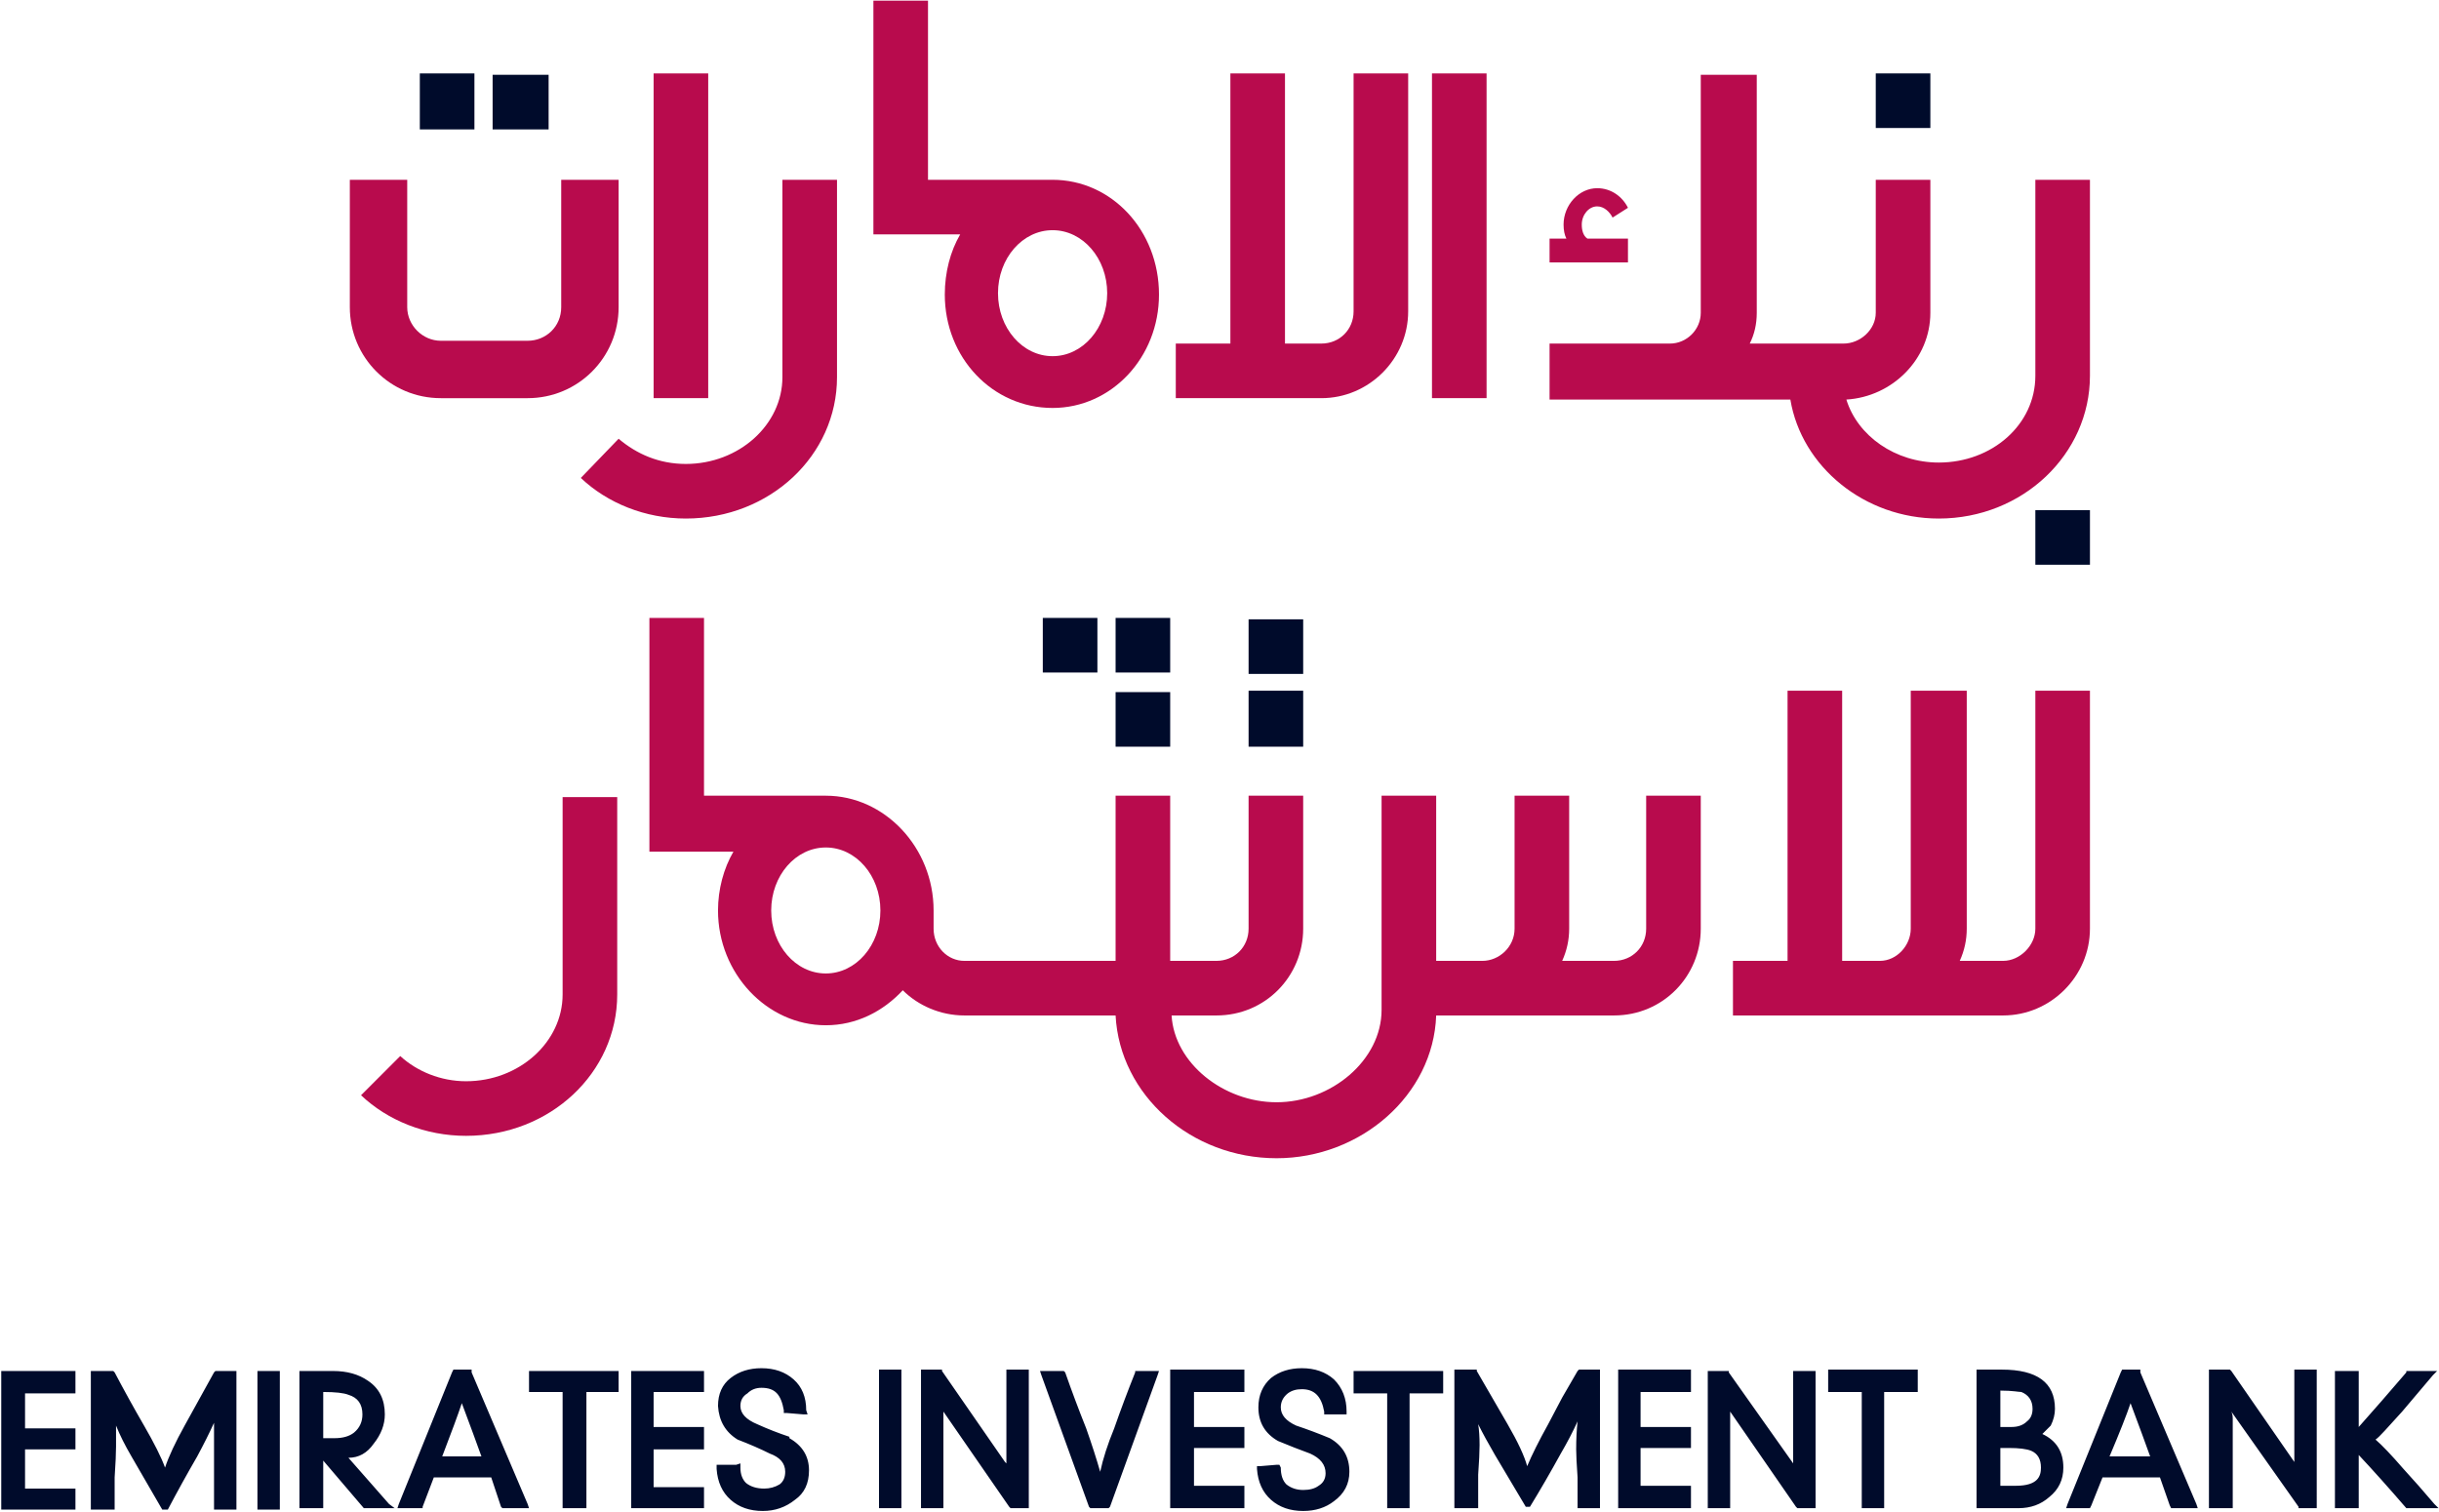
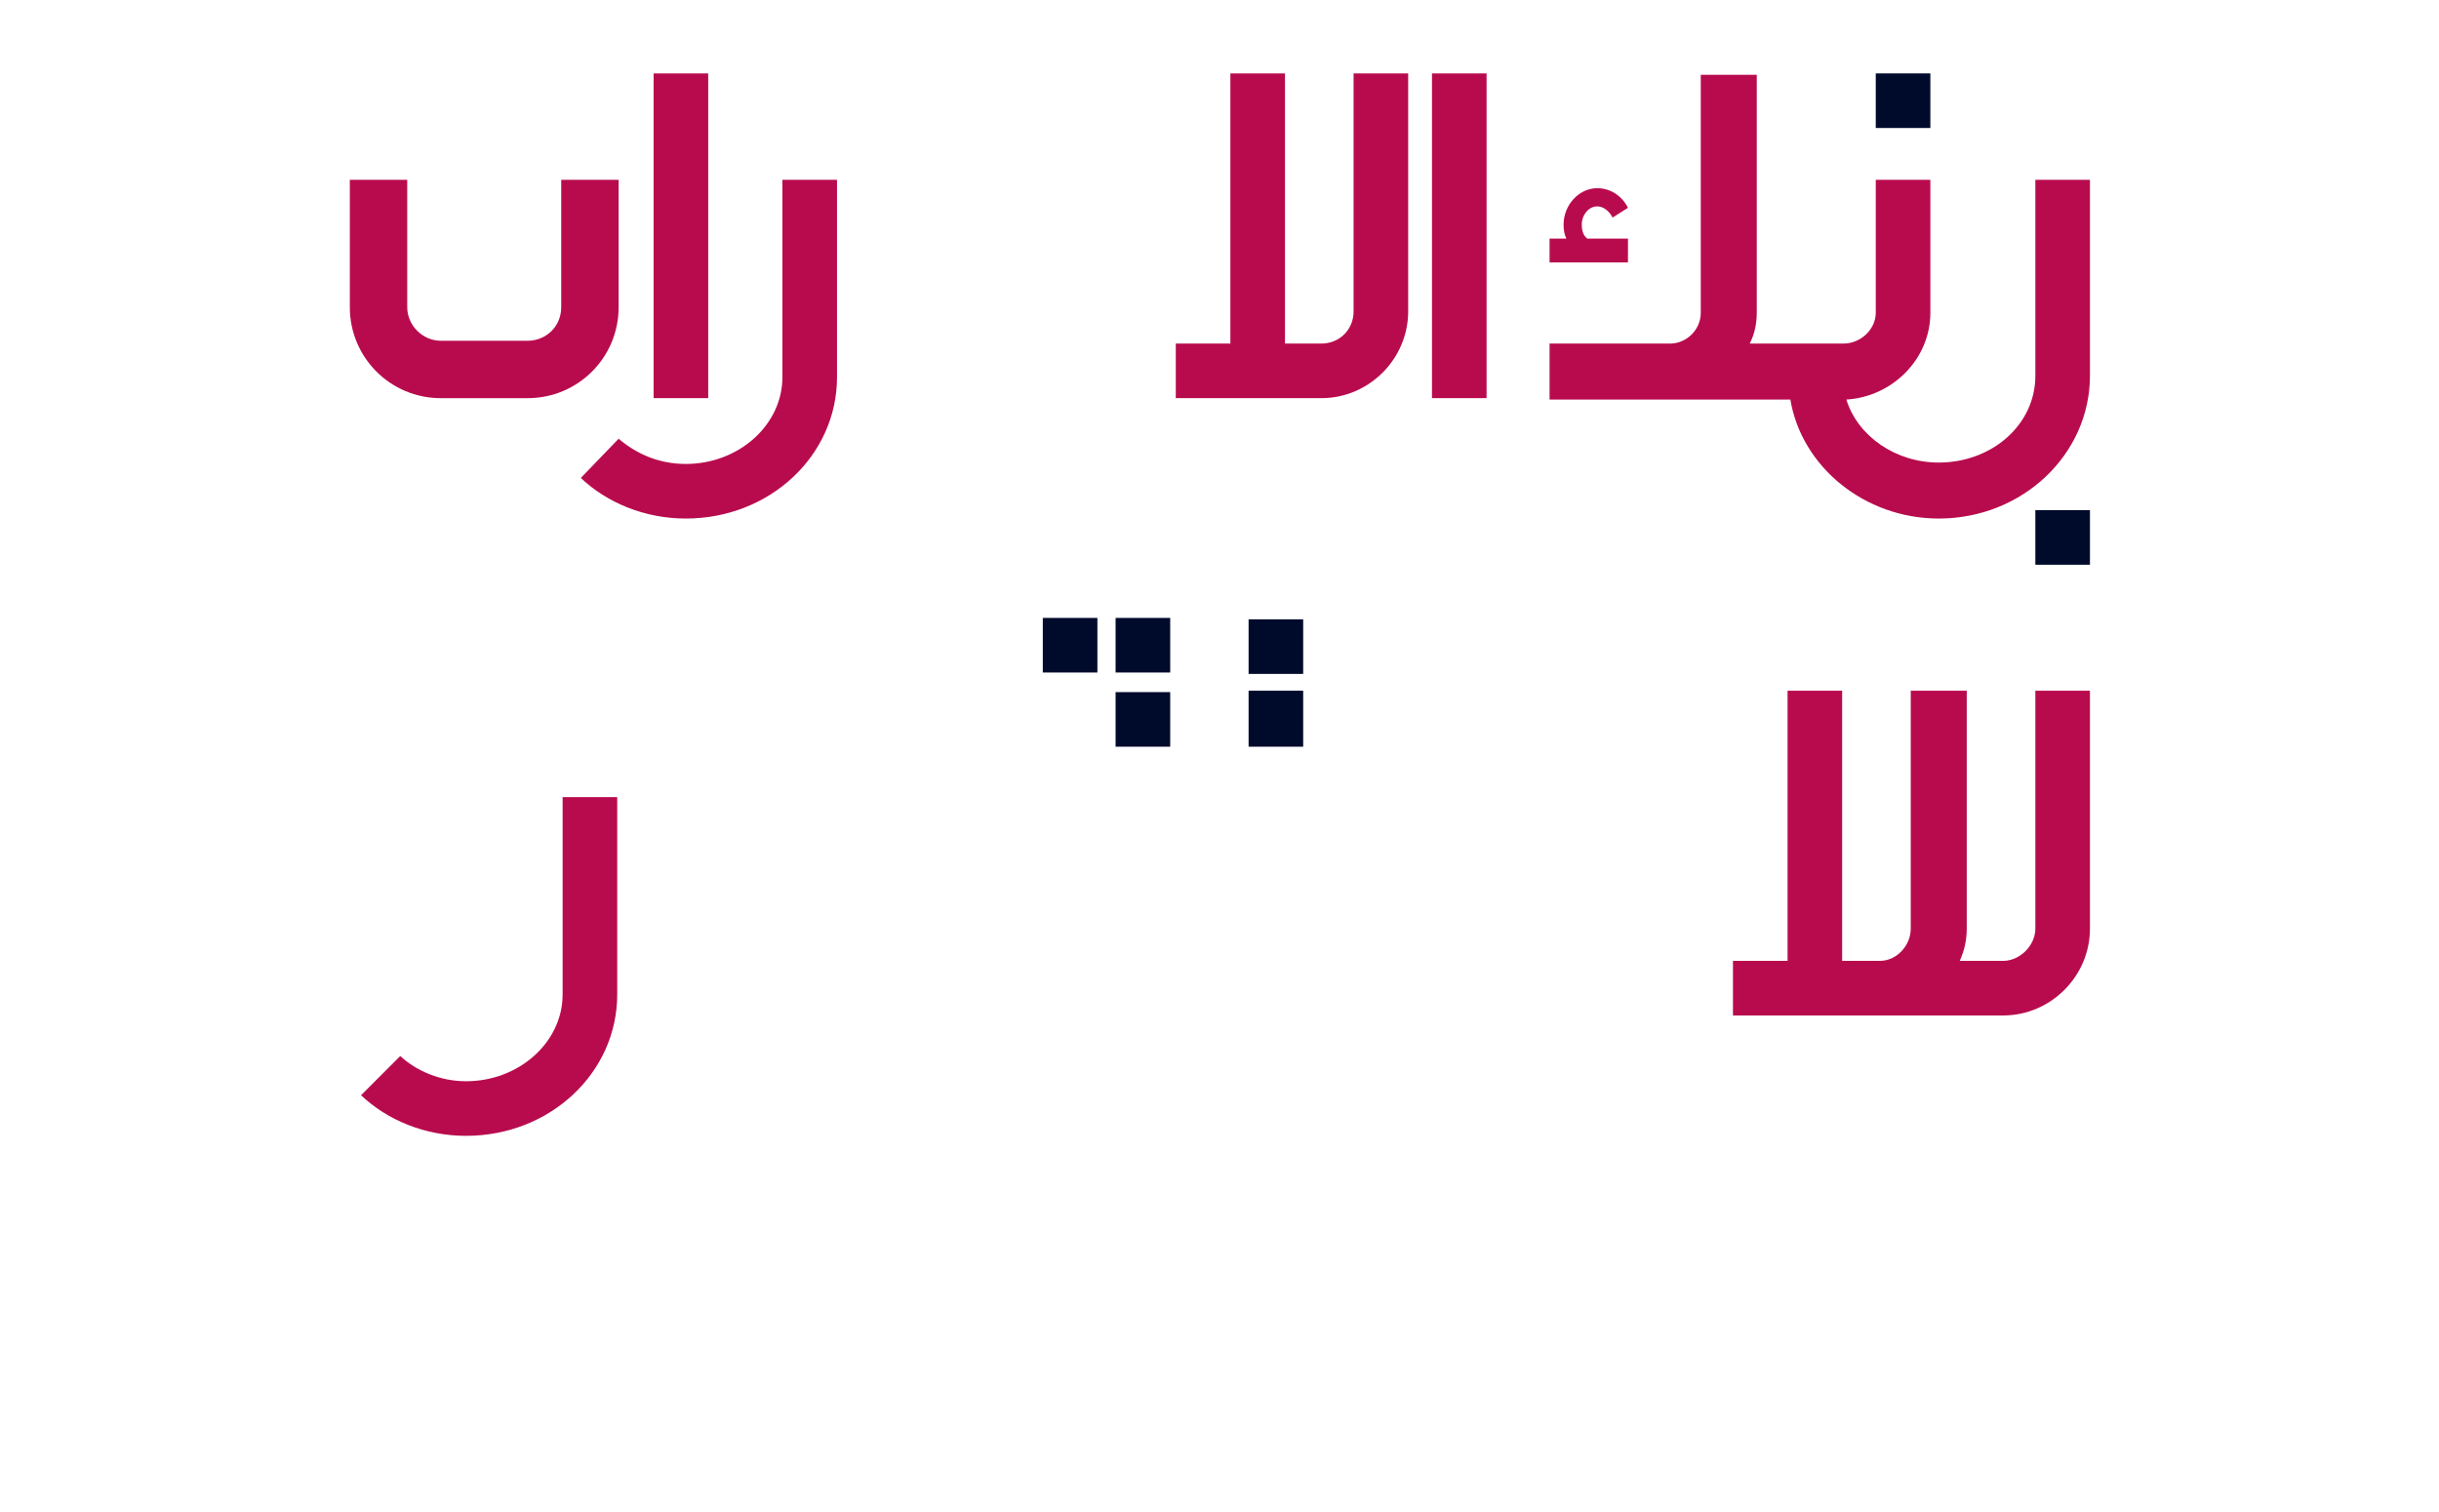
<svg xmlns="http://www.w3.org/2000/svg" version="1.2" viewBox="0 0 1568 972" width="1568" height="972">
  <title>Monthly_Investment_Overview_-_January_2024-1-pdf-svg-svg</title>
  <defs>
    <clipPath clipPathUnits="userSpaceOnUse" id="cp1">
      <path d="m-8173-680h10719v15156h-10719z" />
    </clipPath>
  </defs>
  <style>
		.s0 { fill: #b80b4d } 
		.s1 { fill: #000b2b } 
	</style>
  <g id="Clip-Path: Clip-Path: Page 1" clip-path="url(#cp1)">
    <g id="Clip-Path: Page 1">
      <g id="Page 1">
        <path id="Path 4" class="s0" d="m920.6 47.2h35.1v208.8h-35.1zm-500.4 0h35.1v208.8h-35.1zm888.3 396.9v153c0 10.8-9.9 20.7-20.7 20.7h-27.9q4.5-9.9 4.5-20.7v-153h-36v153c0 10.8-9 20.7-19.8 20.7h-24.3v-173.7h-35.1v173.7h-35.1v35.1h173.7c30.6 0 55.8-25.2 55.8-55.8v-153zm-438.3-396.9v153c0 11.7-9 20.7-20.7 20.7h-23.4v-173.7h-35.1v173.7h-35.1v35.1h93.6c30.6 0 55.8-25.2 55.8-55.8v-153z" />
-         <path id="Path 5" fill-rule="evenodd" class="s0" d="m745.1 189.4c0 40.5-30.6 72.9-68.4 72.9-38.7 0-69.3-32.4-69.3-72.9 0-14.4 3.6-27.9 9.9-38.7h-55.8v-150.3h35.1v115.2h80.1c37.8 0 68.4 32.4 68.4 73.8zm-33.3-0.9c0-22.4-15.7-40.5-35.1-40.5-19.4 0-35.1 18.1-35.1 40.5 0 22.4 15.7 40.5 35.1 40.5 19.4 0 35.1-18.1 35.1-40.5zm381.6 323.1v85.5c0 30.6-24.3 55.8-55.8 55.8h-114.3c-1.8 51.3-48.6 91.8-102.6 91.8-54.9 0-100.8-40.5-103.5-91.8h-97.2c-15.3 0-29.7-6.3-39.6-16.2-12.6 13.5-29.7 22.5-49.5 22.5-37.8 0-69.3-33.3-69.3-73.8 0-13.5 3.6-27 9.9-37.8h-54v-150.3h35.1v114.3h78.3c37.8 0 69.3 33.3 69.3 73.8v11.7c0 11.7 9 20.7 19.8 20.7h97.2v-106.2h35.1v106.2h29.7c11.7 0 20.7-9 20.7-20.7v-85.5h35.1v85.5c0 30.6-24.3 55.8-55.8 55.8h-28.8c1.8 30.6 33.3 55.8 67.5 55.8 35.1 0 67.5-27 67.5-59.4v-137.7h35.1v106.2h29.7c10.8 0 20.7-9 20.7-20.7v-85.5h35.1v85.5q0 10.8-4.5 20.7h33.3c11.7 0 20.7-9 20.7-20.7v-85.5zm-527.4 73.8c0-22.4-15.7-40.5-35.1-40.5-19.4 0-35.1 18.1-35.1 40.5 0 22.4 15.7 40.5 35.1 40.5 19.4 0 35.1-18.1 35.1-40.5z" />
        <path id="Path 6" fill-rule="evenodd" class="s0" d="m1343.6 115.6v126c0 50.4-43.2 91.8-97.2 91.8-47.7 0-88.2-33.3-95.4-76.5h-154.8v-36h77.4c10.8 0 19.8-9 19.8-19.8v-153h36v153q0 10.8-4.5 19.8h60.3c10.8 0 20.7-9 20.7-19.8v-85.5h35.1v85.5c0 29.7-24.3 54-54 55.8 7.2 23.4 31.5 40.5 59.4 40.5 34.2 0 62.1-24.3 62.1-55.8v-126zm-297 53.1h-50.4v-15.3h10.8q-1.8-3.6-1.8-9c0-12.6 9.9-23.4 21.6-23.4 9 0 16.2 5.4 19.8 12.6l-9.9 6.3c-1.8-3.6-5.4-7.2-9.9-7.2-5.4 0-9.9 5.4-9.9 11.7 0 3.6 0.9 7.2 3.6 9h26.1zm-649.8 343.8v126.9c0 50.4-43.2 90.9-97.2 90.9-26.1 0-50.4-9.9-67.5-26.1l25.2-25.2c10.8 9.9 26.1 16.2 42.3 16.2 34.2 0 62.1-25.2 62.1-55.8v-126.9zm141.3-396.9v126.9c0 50.4-43.2 90.9-97.2 90.9-26.1 0-50.4-9.9-67.5-26.1l24.3-25.2c11.7 9.9 26.1 16.2 43.2 16.2 34.2 0 62.1-25.2 62.1-55.8v-126.9z" />
        <path id="Path 7" fill-rule="evenodd" class="s1" d="m802.7 444.1h35.1v36h-35.1zm0-45.9h35.1v35.1h-35.1zm505.8-70.2h35.1v35.1h-35.1zm-591.3 117h35.1v35.1h-35.1zm0-47.7h35.1v35.1h-35.1zm-46.8 0h35.1v35.1h-35.1zm535.5-350.1h35.1v35.1h-35.1z" />
        <path id="Path 8" class="s0" d="m360.8 115.6v81.9c0 12.6-9.9 21.6-21.6 21.6h-55.8c-11.7 0-21.6-9.9-21.6-21.6v-81.9h-36.9v81.9c0 32.4 26.1 58.5 58.5 58.5h55.8c32.4 0 58.5-26.1 58.5-58.5v-81.9z" />
-         <path id="Path 9" fill-rule="evenodd" class="s1" d="m316.7 48.1h36v35.1h-36zm-46.8-0.9h35.1v36h-35.1zm-221.4 923.4h-47.7v-89.1h47.7v14.4h-32.4v22.5h32.4v13.5h-32.4v25.2h32.4zm55.8 0l-19.8-34.2q-6.3-10.8-9.9-19.8 0 6.3 0 13.5 0 6.3-0.9 19.8c0 7.8 0 15.9 0 20.7h-15.3v-89.1h14.4l0.9 0.9q9 17.1 18.9 34.2 9.9 17.1 13.5 27 3.6-10.8 12.6-27l18.9-34.2 0.9-0.9h13.5v89.1h-14.4c0-4.5 0-12.6 0-19.8q0-12.6 0-18 0-9 0-18-4.5 9.9-10.8 21.6-9.9 17.1-18.9 34.2zm61.2-89.1h14.4v89.1h-14.4z" />
-         <path id="Path 10" fill-rule="evenodd" class="s1" d="m253.7 969.7h-19.8l-26.1-30.6v30.6h-15.3v-88.2h21.6q13.5 0 22.5 6.3 10.8 7.2 10.8 21.6 0 9.9-7.2 18.9-6.3 9-16.2 9l26.1 29.7zm-45.9-45h7.2q8.1 0 12.6-3.6 5.4-4.5 5.4-11.7 0-9.9-9-12.6-4.5-1.8-16.2-1.8zm132.3 45h-17.1l-0.9-0.9-6.3-18.9h-36.9l-7.2 18.9v0.9h-16.2l0.9-2.7 34.2-84.6 0.9-1.8h11.7v1.8l36 84.6zm-55.8-33.3h25.2q-4.5-12.6-12.6-34.2-3.6 10.8-12.6 34.2zm92.7 33.3h-15.3v-74.7h-21.6v-13.5h57.6v13.5h-20.7zm75.6 0h-46.8v-88.2h46.8v13.5h-32.4v22.5h32.4v14.4h-32.4v24.3h32.4zm37.8 1.8q-12.6 0-20.7-7.2-8.1-7.2-9-19.8v-2.7h12.6l2.7-0.9v2.7q0 6.3 3.6 9.9 4.5 3.6 11.7 3.6 5.4 0 9.9-2.7 3.6-2.7 3.6-8.1 0-8.1-9.9-11.7-9-4.5-20.7-9-11.7-7.2-12.6-21.6 0-11.7 8.1-18 8.1-6.3 19.8-6.3 12.6 0 20.7 7.2 8.1 7.2 8.1 19.8l0.9 2.7h-2.7l-10.8-0.9h-1.8v-1.8c-1.8-9.9-5.4-14.4-14.4-14.4q-5.4 0-9 3.6-4.5 2.7-4.5 8.1 0 7.2 10.8 11.7 9.9 4.5 20.7 8.1v0.9q12.6 7.2 12.6 20.7 0 12.6-9 18.9-9 7.2-20.7 7.2zm74.7-90.9h14.4v89.1h-14.4zm96.3 89.1h-11.7l-0.9-0.9-42.3-61.2c0 0.9 0 60.3 0 62.1h-14.4v-89.1h13.5v0.9l40.5 58.5q0.9 0.9 0.9 0.9c0-0.9 0-59.4 0-60.3h14.4zm51.3 0h-11.7l-0.9-0.9-30.6-84.6-0.9-2.7h15.3l0.9 0.9q6.3 18 13.5 36 5.4 15.3 9 27.9 2.7-12.6 9-27.9 6.3-18 13.5-36v-0.9h15.3l-0.9 2.7-30.6 84.6zm87.3 0h-47.7v-89.1h47.7v14.4h-32.4v22.5h32.4v13.5h-32.4v24.3h32.4zm37.8 1.8q-12.6 0-20.7-7.2-8.1-7.2-9-19.8v-1.8h1.8l10.8-0.9h1.8l0.9 1.8q0 7.2 3.6 10.8 4.5 3.6 10.8 3.6 6.3 0 9.9-2.7 4.5-2.7 4.5-8.1 0-8.1-9.9-12.6-9.9-3.6-20.7-8.1-12.6-7.2-12.6-21.6 0-11.7 8.1-18.9 8.1-6.3 19.8-6.3 12.6 0 20.7 7.2 8.1 8.1 8.1 20.7v1.8h-14.4v-1.8c-1.8-9.9-6.3-14.4-14.4-14.4q-5.4 0-9 2.7-4.5 3.6-4.5 9 0 7.2 9.9 11.7 10.8 3.6 21.6 8.1 12.6 7.2 12.6 21.6 0 11.7-9.9 18.9-8.1 6.3-19.8 6.3zm68.4-1.8h-14.4v-73.8h-21.6v-14.4h57.6v14.4h-21.6zm74.7-0.9l-19.8-33.3q-6.3-10.8-10.8-19.8 0.9 5.4 0.9 13.5 0 6.3-0.9 18.9c0 8.1 0 17.1 0 21.6h-15.3v-89.1h14.4v0.9q9.9 17.1 19.8 34.2 9.9 17.1 12.6 27 4.5-10.8 13.5-27l9-17.1 9.9-17.1 0.9-0.9h13.5v89.1h-14.4c0-4.5 0-12.6 0-19.8q-0.9-12.6-0.9-18 0-9.9 0.9-18-4.5 9.9-10.8 20.7-9.9 18-19.8 34.2zm106.2 0.9h-46.8v-89.1h46.8v14.4h-32.4v22.5h32.4v13.5h-32.4v24.3h32.4zm80.1 0h-11.7l-0.9-0.9-42.3-61.2q0 2.7 0 4.5v57.6h-14.4v-88.2h13.5v0.9l41.4 58.5q0-0.9 0-0.9v-58.5h14.4zm44.1 0h-14.4v-74.7h-21.6v-14.4h57.6v14.4h-21.6zm86.4 0h-27v-89.1h16.2q34.2 0 34.2 25.2 0 5.4-2.7 10.8-2.7 2.7-5.4 5.4 13.5 6.3 13.5 21.6 0 11.7-9 18.9-8.1 7.2-19.8 7.2zm-11.7-14.4h9.9c14.4 0 16.2-6.3 16.2-11.7q0-8.1-6.3-10.8-4.5-1.8-14.4-1.8h-5.4zm0-37.8h7.2q6.3 0 9.9-3.6 3.6-2.7 3.6-8.1c0-5.4-2.7-9-7.2-10.8-1.8 0-5.4-0.9-13.5-0.9zm126.9 52.2h-17.1l-0.9-1.8-6.3-18h-36.9l-7.2 18-0.9 1.8h-15.3l0.9-2.7 34.2-84.6 0.9-1.8h11.7v1.8l36 84.6zm-56.7-33.3h26.1q-4.5-12.6-12.6-34.2-3.6 10.8-13.5 34.2zm133.2 33.3h-11.7v-0.9l-43.2-61.2q0.9 1.8 0.9 4.5v57.6h-15.3v-89.1h13.5l0.9 0.9 40.5 58.5q0-0.9 0-0.9v-58.5h14.4zm78.3 0h-20.7q-17.1-19.8-30.6-34.2v34.2h-15.3v-88.2h15.3v36q14.4-16.2 30.6-35.1v-0.9h19.8l-2.7 2.7q-9.9 11.7-19.8 23.4c-9.9 10.8-14.4 16.2-17.1 18q6.3 5.4 18 18.9 9.9 10.8 19.8 22.5z" />
      </g>
    </g>
  </g>
</svg>